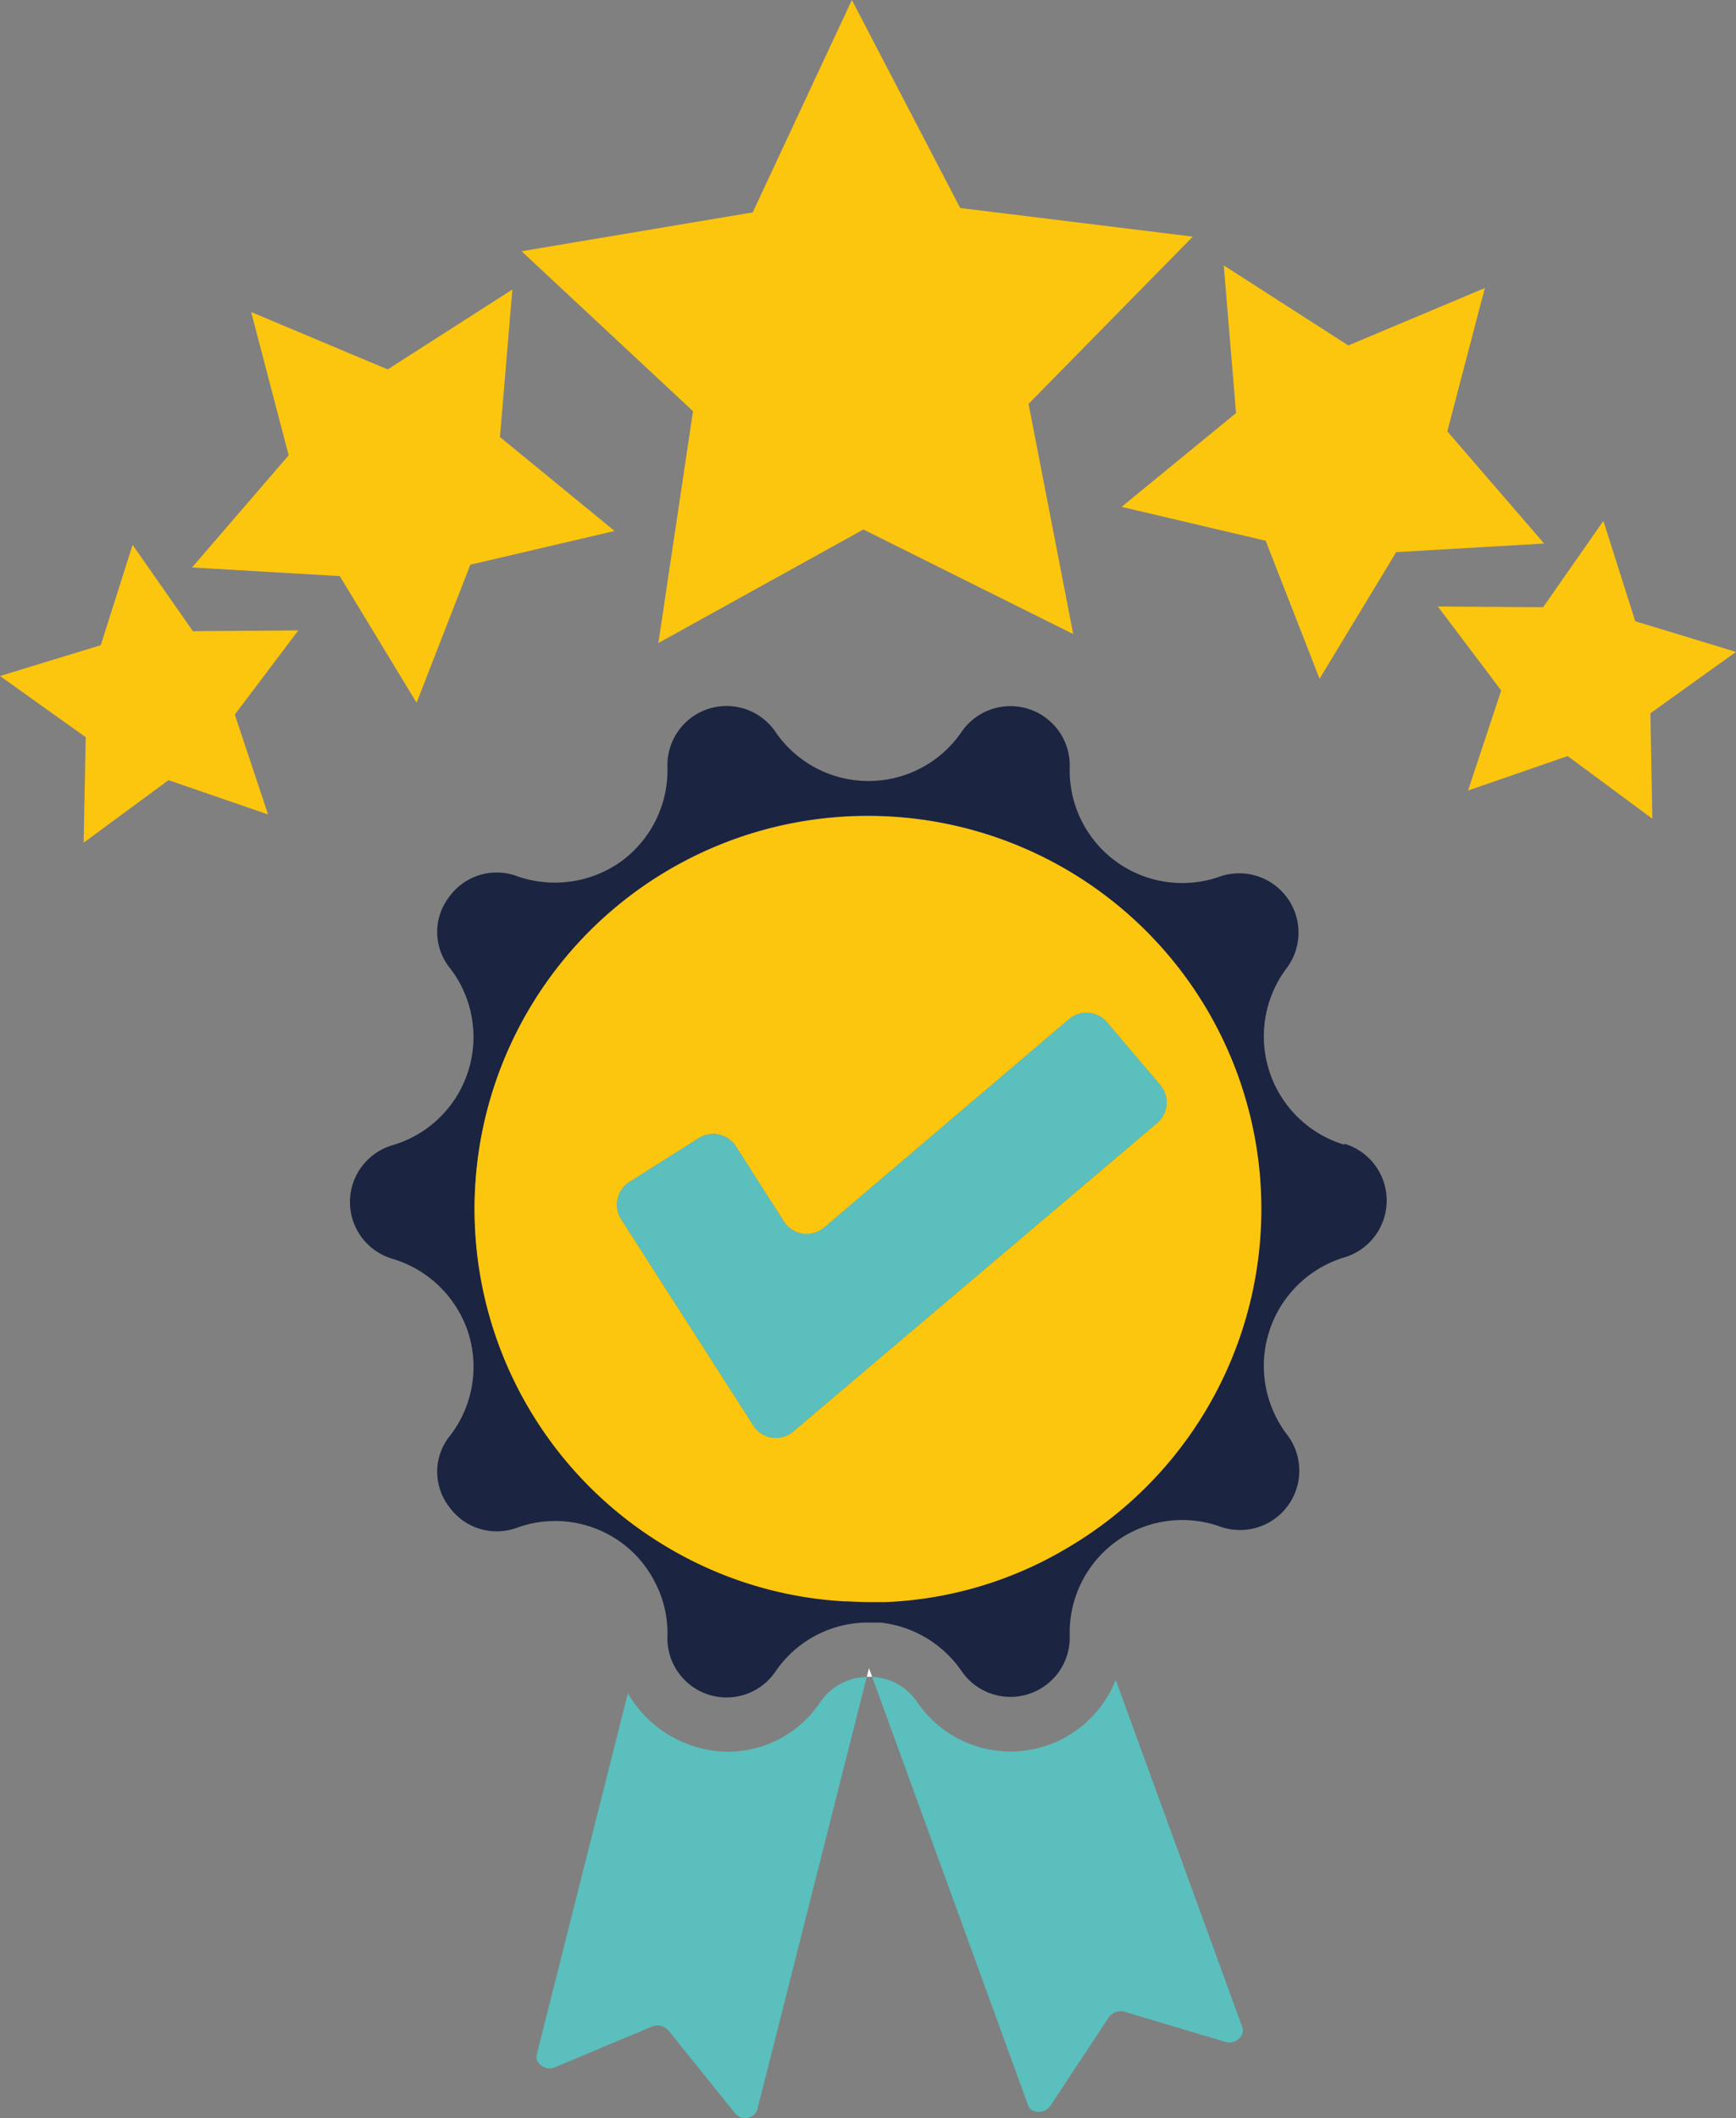
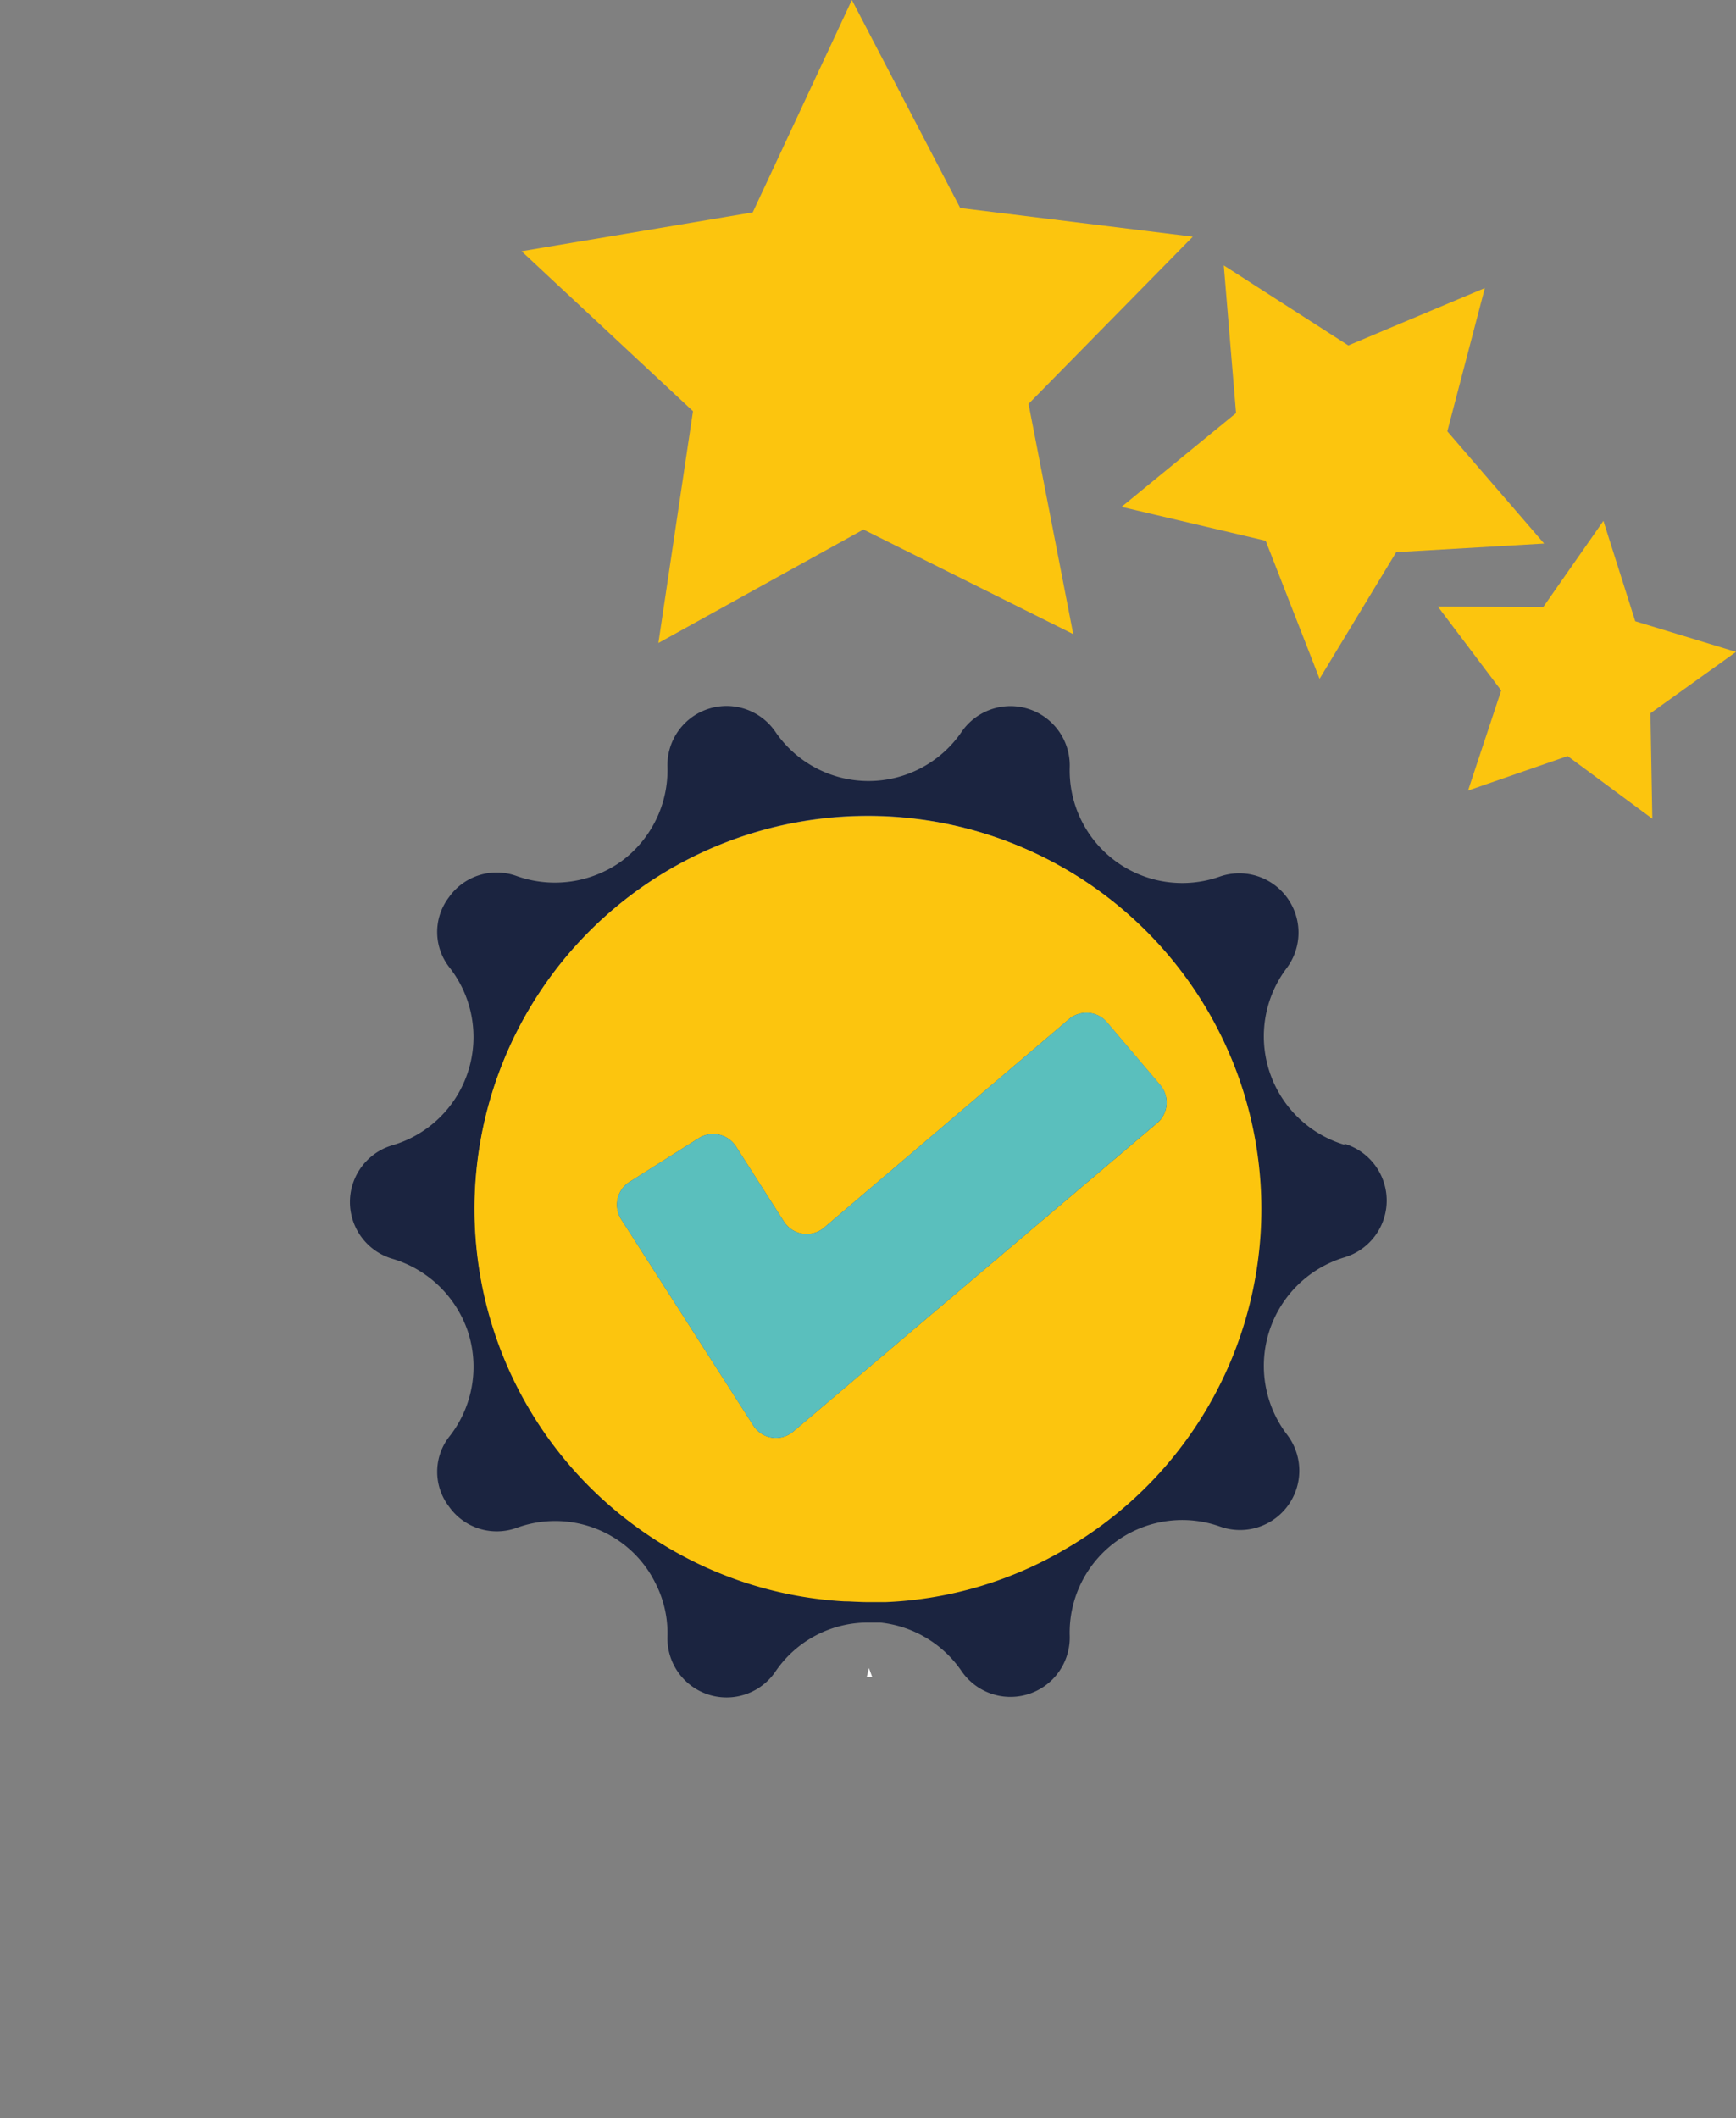
<svg xmlns="http://www.w3.org/2000/svg" viewBox="0 0 118.89 145">
  <rect x="0" y="0" width="118.89" height="145" fill="#808080" stroke="none" />
  <defs>
    <style>.cls-1{fill:#fcc50e;}.cls-2{fill:#5abfbd;}.cls-3{fill:#1b2440;}.cls-4{fill:#fff;}</style>
  </defs>
  <g id="Layer_2" data-name="Layer 2">
    <g id="Layer_1-2" data-name="Layer 1">
-       <polygon class="cls-1" points="26.55 25.29 35.09 19.82 34.24 29.92 42.09 36.35 32.21 38.66 28.53 48.11 23.27 39.44 13.15 38.85 19.77 31.17 17.2 21.36 26.55 25.29" />
-       <polygon class="cls-1" points="6.9 44.17 9.08 37.3 13.21 43.21 20.43 43.16 16.08 48.92 18.36 55.76 11.54 53.41 5.73 57.69 5.87 50.47 0 46.28 6.9 44.17" />
-       <path class="cls-2" d="M83.92,139.79,77,137.72a1,1,0,0,0-1.06.38l-4,6.06c-.38.57-1.32.55-1.52,0L59.73,114.8a3.91,3.91,0,0,1,3.09,1.74A7.74,7.74,0,0,0,76.41,115l8.67,23.78C85.3,139.38,84.58,140,83.92,139.79Z" />
-       <path class="cls-2" d="M59.36,114.8l-7.51,29.68a.89.89,0,0,1-1.52.18L45.77,139a1,1,0,0,0-1.1-.27L38,141.53c-.64.27-1.39-.28-1.24-.88L43,115.92a8,8,0,0,0,6.89,4,7.58,7.58,0,0,0,6.28-3.39A4,4,0,0,1,59.36,114.8Z" />
      <path class="cls-3" d="M75.81,70l3.65,4.3a1.85,1.85,0,0,1-.21,2.6L54.33,98a1.83,1.83,0,0,1-2.74-.41L42.54,83.47a1.85,1.85,0,0,1,.56-2.55l4.75-3a1.86,1.86,0,0,1,2.55.56l3.29,5.15a1.85,1.85,0,0,0,2.75.41L73.21,69.77A1.85,1.85,0,0,1,75.81,70Z" />
      <path class="cls-3" d="M92.07,78.37a7.75,7.75,0,0,1-3.93-12.12A4.06,4.06,0,0,0,83.57,60a7.71,7.71,0,0,1-10.31-7.49,4.06,4.06,0,0,0-7.41-2.4,7.72,7.72,0,0,1-12.74,0,4.05,4.05,0,0,0-7.4,2.4,7.74,7.74,0,0,1-3.18,6.47,7.82,7.82,0,0,1-7.13,1,4,4,0,0,0-4.65,1.44,3.92,3.92,0,0,0,.07,4.86,7.72,7.72,0,0,1-3.93,12.12,4.05,4.05,0,0,0,0,7.78,7.8,7.8,0,0,1,5.16,5,7.72,7.72,0,0,1-1.23,7.11,3.91,3.91,0,0,0-.07,4.85,4,4,0,0,0,4.65,1.45,7.68,7.68,0,0,1,7.13,1,7.57,7.57,0,0,1,2.34,2.76v0a7.49,7.49,0,0,1,.84,3.68,4.05,4.05,0,0,0,7.4,2.4,7.66,7.66,0,0,1,6.38-3.35l.79,0a7.74,7.74,0,0,1,5.57,3.32,4.06,4.06,0,0,0,7.41-2.4,7.71,7.71,0,0,1,10.3-7.49,4.06,4.06,0,0,0,4.58-6.3,7.76,7.76,0,0,1,3.93-12.13,4.06,4.06,0,0,0,0-7.78Zm-19,27.56a26.41,26.41,0,0,1-12.44,3.71c-.42,0-.83,0-1.25,0s-1,0-1.57-.05A26.9,26.9,0,0,1,32.51,82.77,26.91,26.91,0,1,1,73.1,105.93Z" />
      <path class="cls-4" d="M59.51,114.2l-.15.6a.3.3,0,0,1,.13,0,1,1,0,0,1,.24,0Z" />
      <path class="cls-1" d="M59.41,55.87a26.9,26.9,0,0,0-13.88,49.95,26.62,26.62,0,0,0,12.31,3.81c.52,0,1,.05,1.57.05s.83,0,1.25,0a26.41,26.41,0,0,0,12.44-3.71A26.9,26.9,0,0,0,59.41,55.87ZM54.33,98a1.83,1.83,0,0,1-2.74-.41L42.54,83.47a1.85,1.85,0,0,1,.56-2.55l4.75-3a1.86,1.86,0,0,1,2.55.56l3.29,5.15a1.85,1.85,0,0,0,2.75.41L73.21,69.77a1.85,1.85,0,0,1,2.6.21l3.65,4.3a1.85,1.85,0,0,1-.21,2.6Z" />
-       <path class="cls-1" d="M79.25,76.88,54.33,98a1.83,1.83,0,0,1-2.74-.41L42.54,83.47a1.85,1.85,0,0,1,.56-2.55l4.75-3a1.86,1.86,0,0,1,2.55.56l3.29,5.15a1.85,1.85,0,0,0,2.75.41L73.21,69.77a1.85,1.85,0,0,1,2.6.21l3.65,4.3A1.85,1.85,0,0,1,79.25,76.88Z" />
      <path class="cls-2" d="M79.25,76.88,54.33,98a1.83,1.83,0,0,1-2.74-.41L42.54,83.47a1.85,1.85,0,0,1,.56-2.55l4.75-3a1.86,1.86,0,0,1,2.55.56l3.29,5.15a1.85,1.85,0,0,0,2.75.41L73.21,69.77a1.85,1.85,0,0,1,2.6.21l3.65,4.3A1.85,1.85,0,0,1,79.25,76.88Z" />
      <polygon class="cls-1" points="51.55 14.54 58.34 0 65.76 14.24 81.69 16.2 70.44 27.65 73.5 43.41 59.13 36.25 45.09 44.02 47.46 28.15 35.72 17.2 51.55 14.54" />
      <polygon class="cls-1" points="92.34 23.65 83.81 18.17 84.65 28.28 76.81 34.7 86.68 37.02 90.37 46.47 95.62 37.8 105.75 37.21 99.12 29.53 101.69 19.72 92.34 23.65" />
      <polygon class="cls-1" points="111.99 42.53 109.81 35.66 105.68 41.57 98.47 41.52 102.81 47.27 100.54 54.12 107.36 51.76 113.16 56.05 113.03 48.83 118.89 44.63 111.99 42.53" />
    </g>
  </g>
</svg>